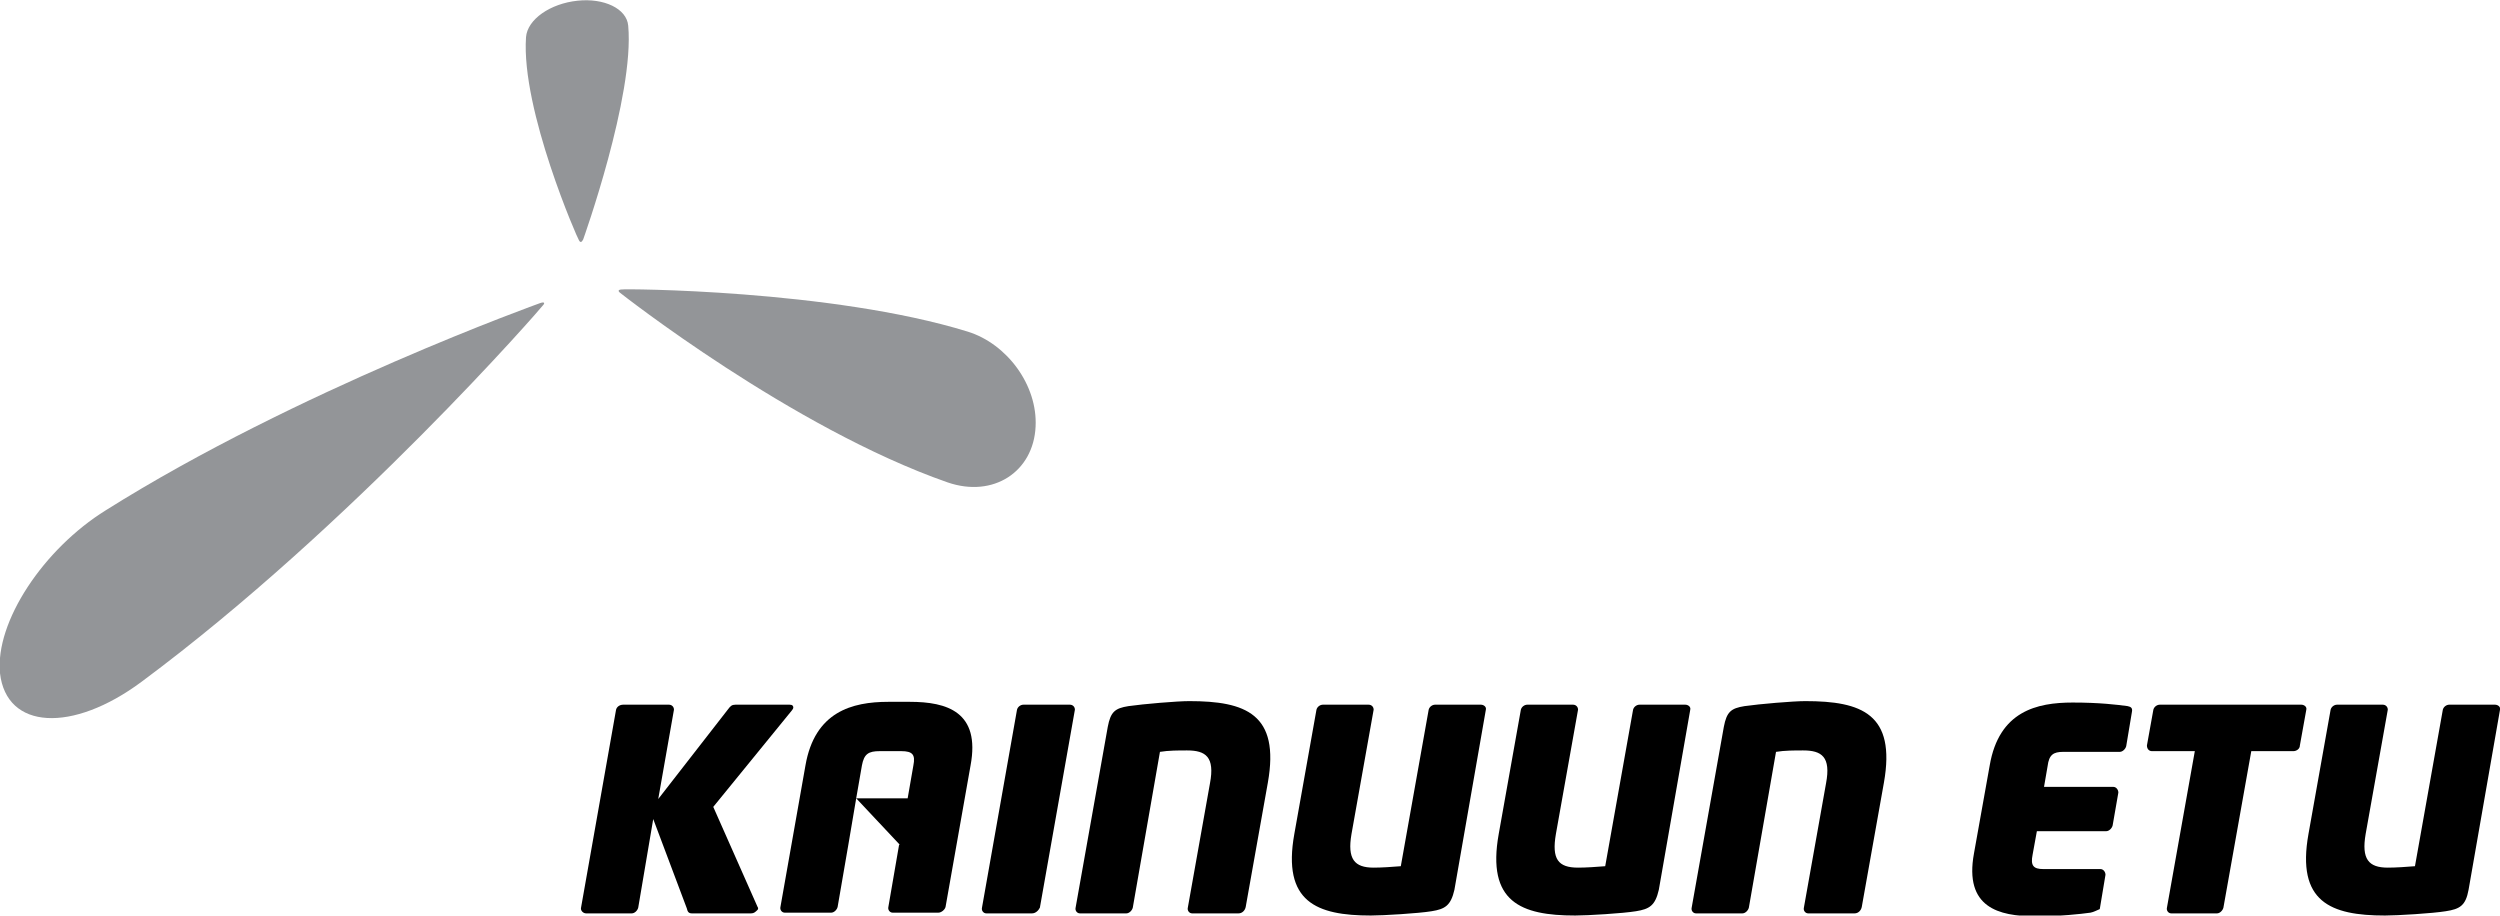
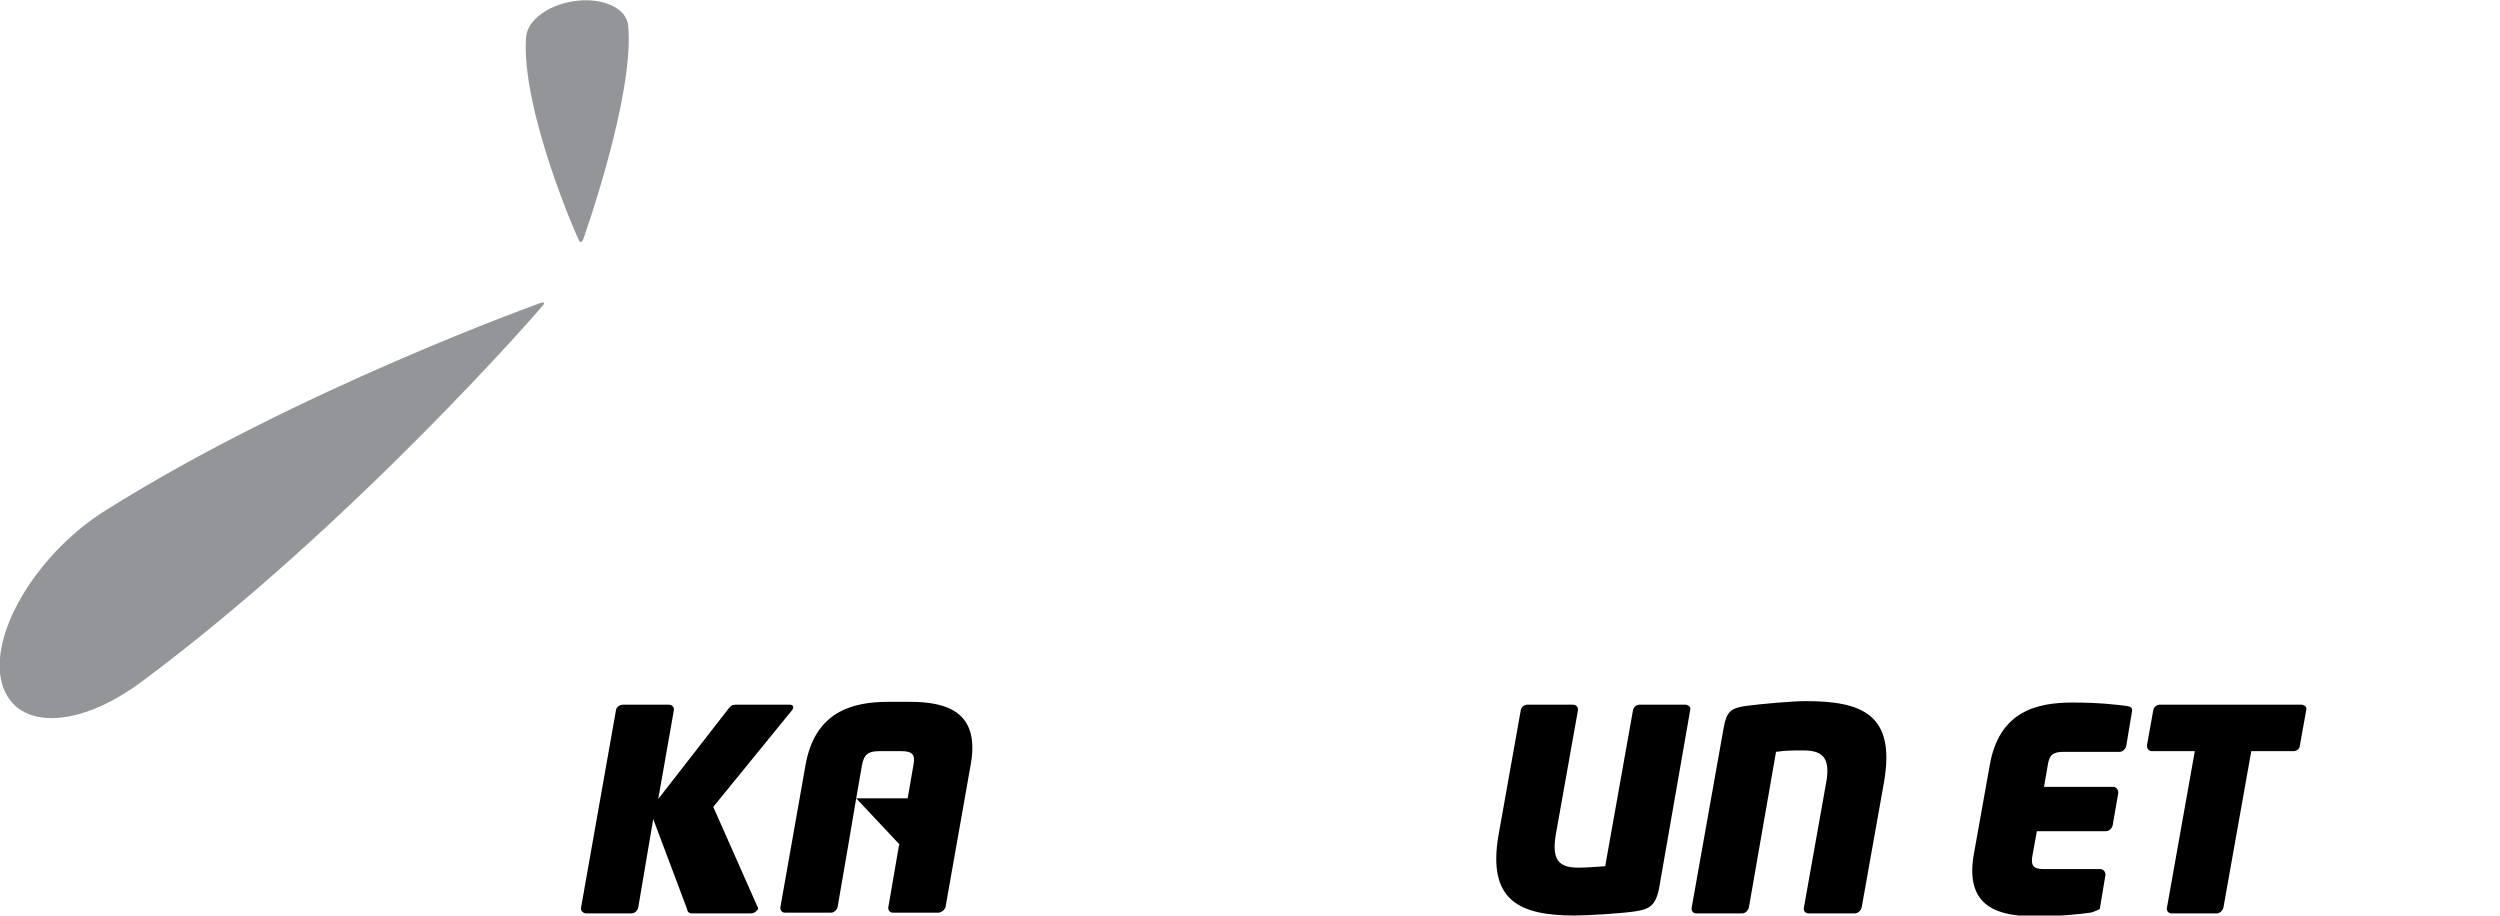
<svg xmlns="http://www.w3.org/2000/svg" version="1.1" id="Layer_1" x="0px" y="0px" viewBox="0 0 349.8 128.1" style="enable-background:new 0 0 349.8 128.1;" xml:space="preserve">
  <style type="text/css">
	.st0{fill:#939598;}
</style>
  <path class="st0" d="M73.6,5.2c0.2-2.5,3.4-4.7,7.2-5.1c3.7-0.4,6.9,1.1,7.1,3.5c0.9,9.8-6.3,29.9-6.3,29.9  c-0.2,0.4-0.4,0.5-0.6,0.1C80.9,33.6,72.9,15.4,73.6,5.2" />
  <path class="st0" d="M19.8,95.4c-9.7,7.2-18.9,6.7-19.8-1.2C-0.7,87,6.1,76.8,14.8,71.4c26.7-16.8,60.8-29,60.8-29  c0.6-0.2,0.7,0,0.3,0.4C75.9,42.9,49.3,73.5,19.8,95.4" />
-   <path class="st0" d="M135.4,46.4c5.5,1.7,9.8,7.5,9.5,13.3c-0.3,6.3-5.9,10-12.3,7.8c-21.8-7.6-45.8-26.5-45.8-26.5  c-0.4-0.3-0.3-0.5,0.3-0.5C87,40.4,116.3,40.5,135.4,46.4" />
  <path d="M105.1,127.8h-8.3c-0.5,0-0.6-0.3-0.7-0.7l-4.7-12.5L89.3,127c-0.1,0.4-0.5,0.8-0.9,0.8h-6.4c-0.4,0-0.8-0.4-0.7-0.8  l4.9-27.7c0.1-0.4,0.5-0.7,1-0.7h6.4c0.4,0,0.7,0.3,0.7,0.7l-2.2,12.5l9.8-12.6c0.3-0.4,0.5-0.6,1-0.6h7.6c0.4,0,0.5,0.2,0.5,0.4  c0,0.1-0.1,0.3-0.2,0.4l-11,13.5l6.2,14c0.1,0.1,0.1,0.3,0,0.4C105.7,127.6,105.5,127.8,105.1,127.8" />
-   <path d="M144.4,127.8H138c-0.4,0-0.7-0.4-0.6-0.8l4.9-27.7c0.1-0.4,0.5-0.7,0.9-0.7h6.5c0.4,0,0.7,0.3,0.7,0.7l-4.9,27.7  C145.3,127.4,144.9,127.8,144.4,127.8" />
-   <path d="M173.3,127.8h-6.5c-0.4,0-0.7-0.4-0.6-0.8l3.1-17.4c0.7-3.7-0.6-4.6-3.2-4.6c-1.2,0-2.6,0-3.8,0.2l-3.8,21.8  c-0.1,0.4-0.5,0.8-0.9,0.8h-6.5c-0.4,0-0.7-0.4-0.6-0.8l4.5-25.3c0.4-2.1,1-2.6,2.9-2.9c2.1-0.3,6.8-0.7,8.5-0.7  c7.9,0,12.7,1.8,11,11.4l-3.1,17.4C174.2,127.4,173.8,127.8,173.3,127.8" />
-   <path d="M200.3,127.5c-1.8,0.3-6.8,0.6-8.5,0.6c-7.6,0-12.4-1.9-10.7-11.4l3.1-17.4c0.1-0.4,0.5-0.7,0.9-0.7h6.4  c0.4,0,0.7,0.3,0.7,0.7l-3.1,17.4c-0.6,3.5,0.4,4.7,3.1,4.7c1.1,0,2.6-0.1,3.8-0.2l3.9-21.9c0.1-0.4,0.5-0.7,0.9-0.7h6.4  c0.4,0,0.8,0.3,0.7,0.7l-4.4,25.2C203,126.7,202.2,127.2,200.3,127.5" />
  <path d="M228.9,127.5c-1.8,0.3-6.8,0.6-8.5,0.6c-7.6,0-12.4-1.9-10.7-11.4l3.1-17.4c0.1-0.4,0.5-0.7,0.9-0.7h6.4  c0.4,0,0.7,0.3,0.7,0.7l-3.1,17.4c-0.6,3.5,0.3,4.7,3.1,4.7c1.1,0,2.6-0.1,3.8-0.2l3.9-21.9c0.1-0.4,0.5-0.7,0.9-0.7h6.4  c0.4,0,0.8,0.3,0.7,0.7l-4.4,25.2C231.6,126.7,230.8,127.2,228.9,127.5" />
  <path d="M259.5,127.8H253c-0.4,0-0.7-0.4-0.6-0.8l3.1-17.4c0.7-3.7-0.6-4.6-3.2-4.6c-1.2,0-2.6,0-3.8,0.2l-3.8,21.8  c-0.1,0.4-0.5,0.8-0.9,0.8h-6.5c-0.4,0-0.7-0.4-0.6-0.8l4.5-25.3c0.4-2.1,1-2.6,2.9-2.9c2.1-0.3,6.8-0.7,8.5-0.7  c7.9,0,12.7,1.8,11,11.4l-3.1,17.4C260.4,127.4,260,127.8,259.5,127.8" />
  <path d="M292.5,127.7c-1.5,0.2-4,0.5-7.8,0.5c-5,0-9.9-1.2-8.5-8.8l2.2-12.3c1.3-7.6,6.6-8.8,11.6-8.8c3.8,0,6.2,0.3,7.7,0.5  c0.5,0.1,0.7,0.3,0.6,0.8l-0.8,4.8c-0.1,0.4-0.5,0.8-0.9,0.8h-7.9c-1.4,0-2,0.4-2.2,2l-0.5,2.9h9.7c0.4,0,0.7,0.4,0.7,0.8l-0.8,4.6  c-0.1,0.4-0.5,0.8-0.9,0.8h-9.7l-0.6,3.3c-0.3,1.5,0.1,2,1.5,2h8c0.4,0,0.7,0.4,0.7,0.8l-0.8,4.8C293.3,127.4,293,127.6,292.5,127.7  " />
  <path d="M320.9,105.1H315l-3.9,21.9c-0.1,0.4-0.5,0.8-0.9,0.8h-6.4c-0.4,0-0.7-0.4-0.6-0.8l3.9-21.9h-6c-0.4,0-0.7-0.3-0.7-0.8  l0.9-5c0.1-0.4,0.5-0.7,0.9-0.7h19.8c0.4,0,0.8,0.3,0.7,0.7l-0.9,5C321.8,104.8,321.3,105.1,320.9,105.1" />
-   <path d="M342.2,127.5c-1.8,0.3-6.8,0.6-8.5,0.6c-7.6,0-12.4-1.9-10.7-11.4l3.1-17.4c0.1-0.4,0.5-0.7,0.9-0.7h6.4  c0.4,0,0.7,0.3,0.7,0.7l-3.1,17.4c-0.6,3.5,0.4,4.7,3.1,4.7c1.1,0,2.6-0.1,3.8-0.2l3.9-21.9c0.1-0.4,0.5-0.7,0.9-0.7h6.4  c0.4,0,0.8,0.3,0.7,0.7l-4.4,25.2C345,126.7,344.2,127.2,342.2,127.5" />
  <path d="M127.3,98.2h-3c-5.1,0-10.3,1.4-11.6,8.9l-3.5,19.8c-0.1,0.4,0.2,0.8,0.6,0.8h6.5c0.4,0,0.8-0.4,0.9-0.8l1.5-8.7l1.1-6.5  l0.8-4.6c0.3-1.6,0.9-2,2.5-2h3c1.6,0,2,0.5,1.7,2l-0.8,4.6h-7.2l6.1,6.5h-0.1l-1.5,8.7c-0.1,0.4,0.2,0.8,0.6,0.8h6.4  c0.4,0,0.9-0.4,1-0.8l3.5-19.8C137.2,99.6,132.5,98.2,127.3,98.2" />
</svg>